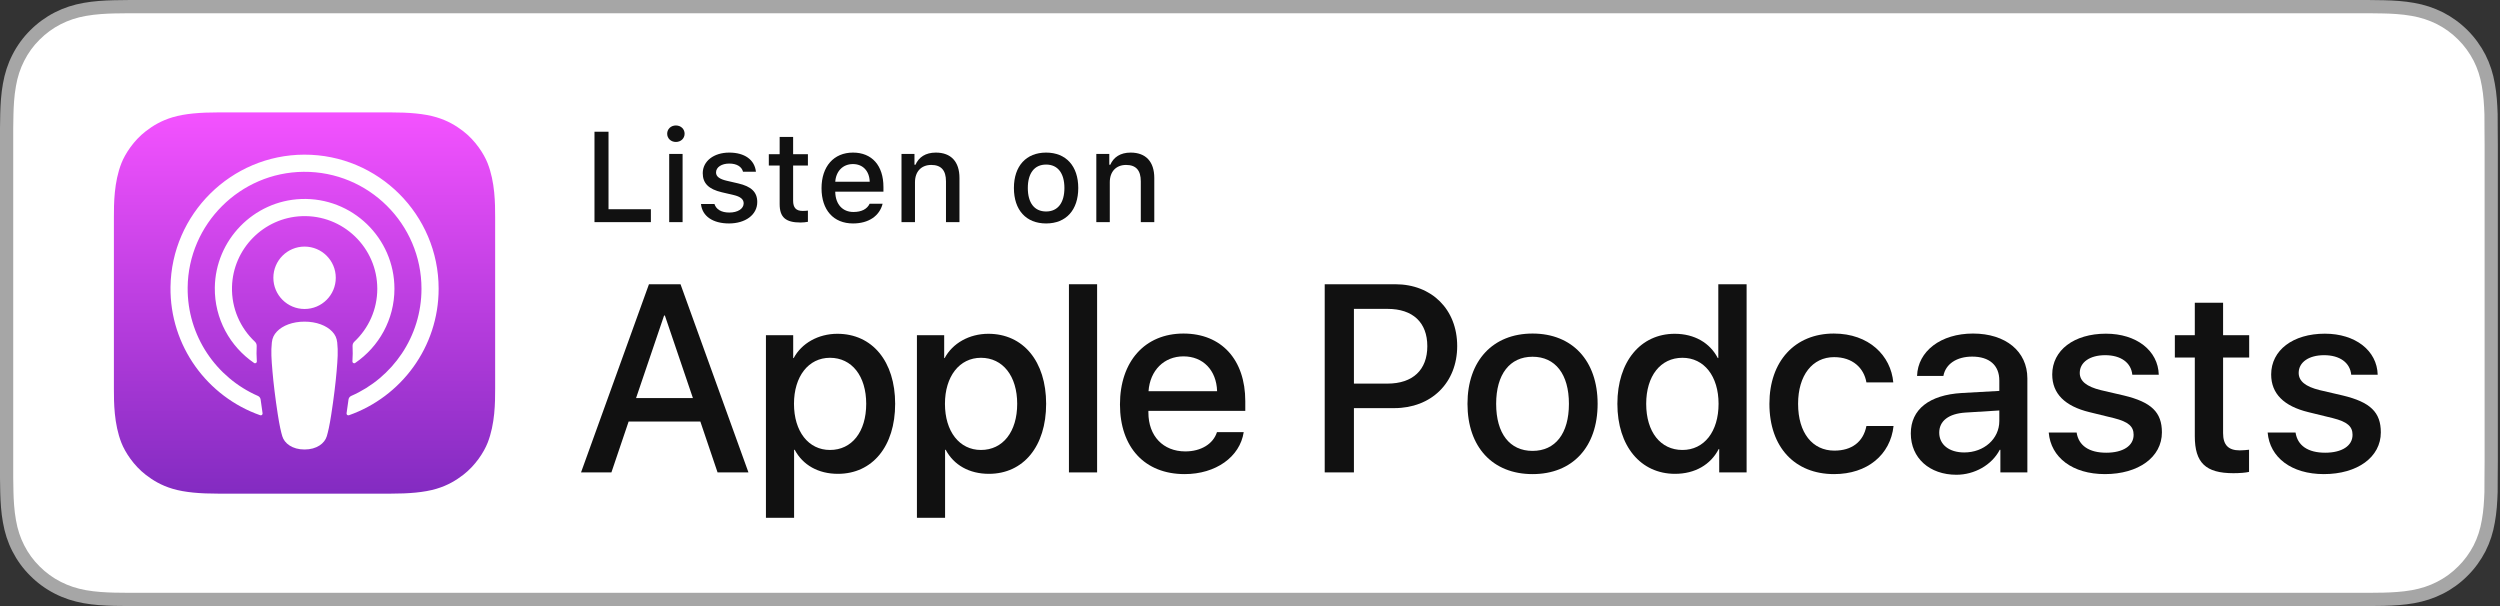
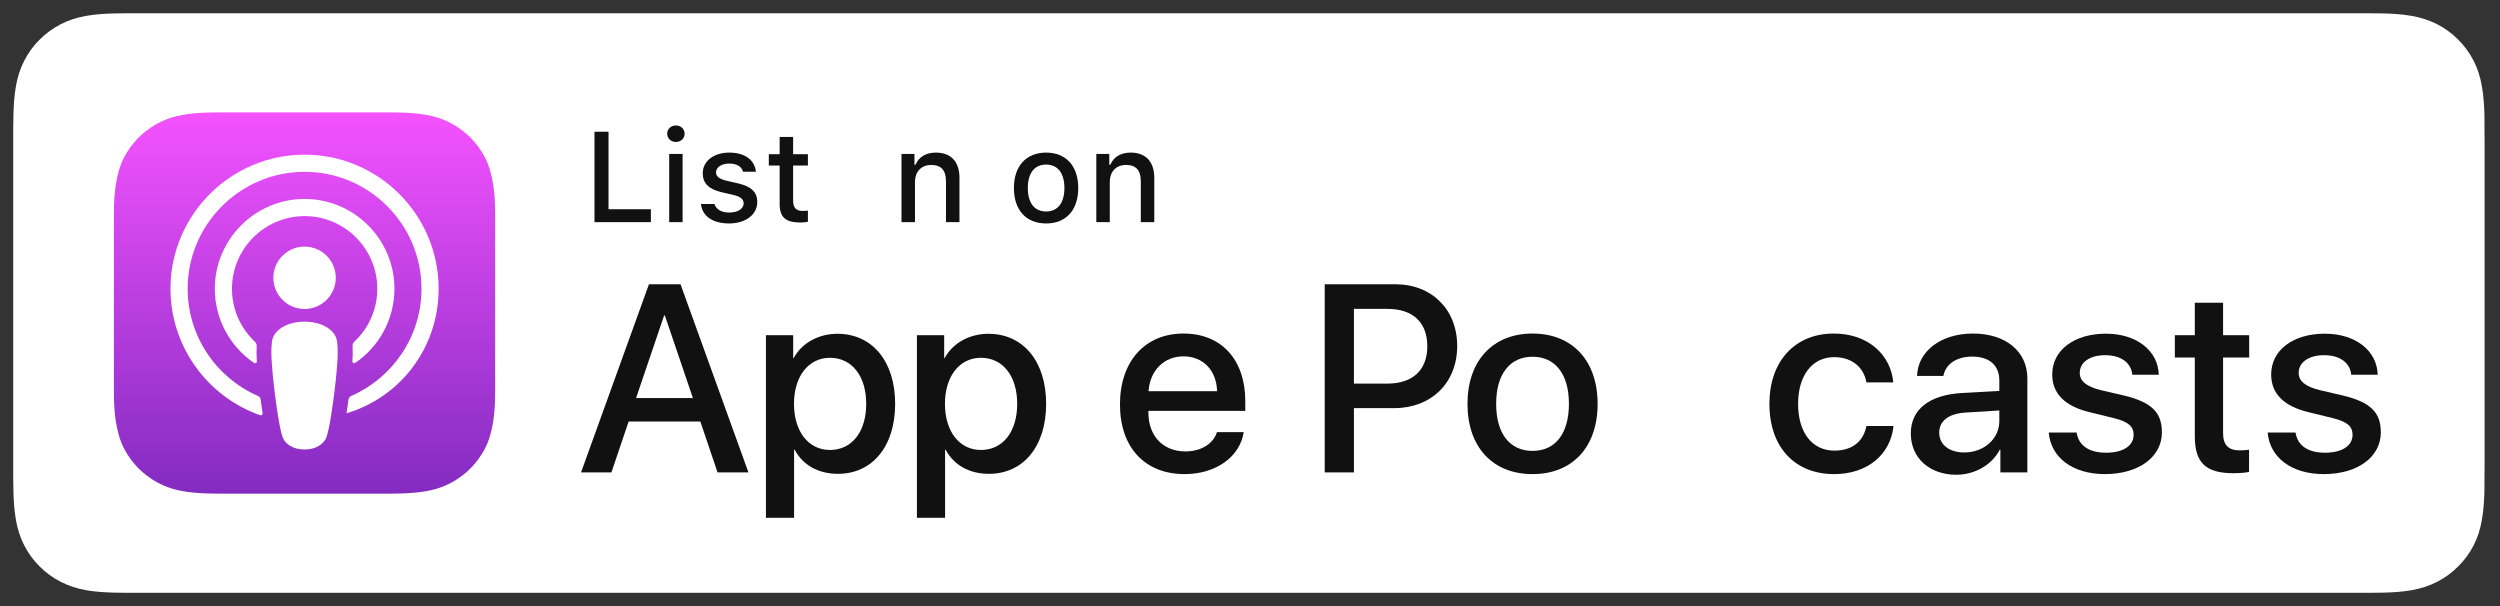
<svg xmlns="http://www.w3.org/2000/svg" width="165" height="40" viewBox="0 0 165 40" fill="none">
  <rect x="0" y="0" width="165" height="40" fill="#333333" stroke="none" />
  <g clip-path="url(#clip0_1838_58848)">
-     <path d="M155.327 0H9.535C9.168 0 8.806 0 8.44 0.002C8.134 0.004 7.83 0.01 7.521 0.015C6.856 0.031 6.182 0.072 5.517 0.191C4.848 0.309 4.226 0.509 3.616 0.818C3.018 1.125 2.471 1.523 1.998 1.997C1.519 2.471 1.123 3.019 0.819 3.618C0.508 4.227 0.311 4.852 0.194 5.521C0.074 6.184 0.032 6.854 0.015 7.524C0.006 7.83 0.005 8.138 0 8.444C0 8.807 0 9.17 0 9.536V30.465C0 30.834 0 31.195 0 31.559C0.005 31.869 0.006 32.17 0.015 32.48C0.032 33.15 0.074 33.82 0.194 34.482C0.311 35.152 0.508 35.78 0.819 36.387C1.123 36.982 1.519 37.531 1.998 38.001C2.471 38.478 3.018 38.876 3.616 39.18C4.226 39.492 4.848 39.69 5.517 39.81C6.182 39.93 6.856 39.969 7.521 39.987C7.83 39.994 8.134 39.998 8.44 39.998C8.806 40 9.168 40 9.535 40H155.327C155.687 40 156.052 40 156.411 39.998C156.716 39.998 157.029 39.994 157.333 39.987C158.003 39.969 158.675 39.93 159.333 39.81C160.003 39.69 160.626 39.492 161.242 39.18C161.839 38.876 162.386 38.478 162.859 38.001C163.335 37.531 163.732 36.982 164.04 36.387C164.347 35.78 164.546 35.152 164.659 34.482C164.782 33.82 164.822 33.15 164.845 32.48C164.849 32.17 164.849 31.869 164.849 31.559C164.857 31.195 164.857 30.834 164.857 30.465V9.536C164.857 9.17 164.857 8.807 164.849 8.444C164.849 8.138 164.849 7.83 164.845 7.523C164.822 6.854 164.782 6.184 164.659 5.521C164.546 4.851 164.347 4.226 164.04 3.618C163.732 3.019 163.335 2.471 162.859 1.997C162.386 1.523 161.839 1.125 161.242 0.818C160.626 0.509 160.003 0.308 159.333 0.191C158.675 0.072 158.003 0.031 157.333 0.015C157.029 0.01 156.716 0.004 156.411 0.002C156.052 0 155.687 0 155.327 0Z" fill="#A6A6A6" />
    <path d="M8.445 39.125C8.14 39.125 7.843 39.121 7.54 39.114C6.981 39.099 6.318 39.067 5.671 38.951C5.061 38.841 4.519 38.661 4.015 38.403C3.493 38.139 3.024 37.797 2.618 37.387C2.204 36.98 1.863 36.514 1.597 35.99C1.338 35.485 1.161 34.943 1.054 34.333C0.932 33.66 0.901 32.977 0.888 32.458C0.881 32.247 0.873 31.545 0.873 31.545V8.444C0.873 8.444 0.882 7.753 0.888 7.55C0.901 7.026 0.932 6.344 1.053 5.678C1.16 5.064 1.337 4.522 1.597 4.016C1.862 3.491 2.203 3.022 2.612 2.618C3.025 2.204 3.496 1.861 4.014 1.595C4.528 1.335 5.069 1.156 5.667 1.051C6.341 0.931 7.023 0.9 7.543 0.887L8.445 0.875H156.406L157.319 0.888C157.832 0.9 158.515 0.931 159.178 1.05C159.78 1.156 160.325 1.335 160.849 1.598C161.361 1.861 161.831 2.204 162.24 2.614C162.65 3.02 162.992 3.492 163.264 4.018C163.522 4.529 163.697 5.071 163.799 5.667C163.915 6.298 163.951 6.946 163.973 7.554C163.976 7.837 163.976 8.142 163.976 8.444C163.984 8.819 163.984 9.176 163.984 9.536V30.465C163.984 30.828 163.984 31.183 163.976 31.54C163.976 31.865 163.976 32.163 163.972 32.47C163.951 33.059 163.915 33.706 163.801 34.323C163.697 34.937 163.522 35.478 163.261 35.993C162.991 36.513 162.649 36.982 162.245 37.379C161.832 37.797 161.363 38.138 160.846 38.401C160.327 38.665 159.798 38.84 159.178 38.951C158.537 39.067 157.874 39.099 157.309 39.114C157.016 39.121 156.709 39.125 156.411 39.125L155.327 39.127L8.445 39.125Z" fill="white" />
    <path fill-rule="evenodd" clip-rule="evenodd" d="M32.182 29.228C31.937 29.849 31.373 30.724 30.573 31.34C30.11 31.696 29.559 32.036 28.801 32.261C27.993 32.5 26.998 32.581 25.76 32.581H14.437C13.198 32.581 12.203 32.5 11.395 32.261C10.637 32.036 10.086 31.696 9.624 31.34C8.823 30.724 8.259 29.849 8.014 29.228C7.522 27.976 7.517 26.556 7.517 25.661V14.338C7.517 13.443 7.522 12.023 8.014 10.771C8.259 10.15 8.823 9.275 9.624 8.659C10.086 8.303 10.637 7.963 11.395 7.738C12.203 7.499 13.198 7.418 14.437 7.418H25.76C26.998 7.418 27.993 7.499 28.801 7.738C29.559 7.963 30.11 8.303 30.573 8.659C31.373 9.275 31.938 10.15 32.182 10.771C32.675 12.023 32.68 13.443 32.68 14.338V25.661C32.68 26.556 32.675 27.976 32.182 29.228Z" fill="url(#paint0_linear_1838_58848)" />
-     <path d="M21.923 21.881C21.546 21.483 20.882 21.228 20.099 21.228C19.316 21.228 18.653 21.483 18.276 21.881C18.079 22.089 17.974 22.302 17.942 22.606C17.878 23.194 17.914 23.7 17.983 24.509C18.048 25.281 18.173 26.309 18.335 27.356C18.451 28.102 18.545 28.504 18.631 28.792C18.77 29.259 19.288 29.667 20.099 29.667C20.91 29.667 21.429 29.259 21.568 28.792C21.654 28.504 21.748 28.102 21.863 27.356C22.026 26.309 22.151 25.281 22.216 24.509C22.285 23.7 22.321 23.194 22.257 22.606C22.224 22.302 22.12 22.089 21.923 21.881ZM18.042 18.334C18.042 19.471 18.964 20.393 20.101 20.393C21.239 20.393 22.161 19.471 22.161 18.334C22.161 17.197 21.239 16.275 20.101 16.275C18.964 16.275 18.042 17.197 18.042 18.334ZM20.076 10.207C15.259 10.221 11.313 14.128 11.253 18.944C11.205 22.845 13.695 26.183 17.173 27.406C17.257 27.436 17.343 27.365 17.33 27.277C17.284 26.974 17.241 26.67 17.202 26.37C17.188 26.265 17.12 26.173 17.023 26.131C14.274 24.93 12.355 22.173 12.385 18.98C12.426 14.79 15.848 11.373 20.038 11.34C24.322 11.305 27.818 14.78 27.818 19.056C27.818 22.217 25.907 24.94 23.18 26.131C23.082 26.174 23.015 26.265 23.001 26.371C22.962 26.67 22.919 26.974 22.873 27.277C22.86 27.365 22.946 27.436 23.03 27.406C26.474 26.194 28.95 22.909 28.95 19.056C28.95 14.168 24.967 10.193 20.076 10.207ZM19.916 14.267C22.646 14.161 24.901 16.351 24.901 19.058C24.901 20.435 24.318 21.678 23.385 22.554C23.306 22.628 23.264 22.733 23.27 22.842C23.288 23.171 23.282 23.491 23.26 23.852C23.254 23.949 23.362 24.01 23.442 23.956C25.005 22.887 26.033 21.091 26.033 19.058C26.033 15.712 23.246 13.004 19.871 13.135C16.735 13.257 14.218 15.843 14.178 18.981C14.152 21.046 15.186 22.874 16.77 23.956C16.849 24.01 16.957 23.949 16.951 23.852C16.929 23.491 16.922 23.171 16.941 22.842C16.947 22.733 16.905 22.628 16.826 22.554C15.864 21.651 15.274 20.358 15.312 18.93C15.378 16.417 17.404 14.364 19.916 14.267Z" fill="white" />
+     <path d="M21.923 21.881C21.546 21.483 20.882 21.228 20.099 21.228C19.316 21.228 18.653 21.483 18.276 21.881C18.079 22.089 17.974 22.302 17.942 22.606C17.878 23.194 17.914 23.7 17.983 24.509C18.048 25.281 18.173 26.309 18.335 27.356C18.451 28.102 18.545 28.504 18.631 28.792C18.77 29.259 19.288 29.667 20.099 29.667C20.91 29.667 21.429 29.259 21.568 28.792C21.654 28.504 21.748 28.102 21.863 27.356C22.026 26.309 22.151 25.281 22.216 24.509C22.285 23.7 22.321 23.194 22.257 22.606C22.224 22.302 22.12 22.089 21.923 21.881ZM18.042 18.334C18.042 19.471 18.964 20.393 20.101 20.393C21.239 20.393 22.161 19.471 22.161 18.334C22.161 17.197 21.239 16.275 20.101 16.275C18.964 16.275 18.042 17.197 18.042 18.334ZM20.076 10.207C15.259 10.221 11.313 14.128 11.253 18.944C11.205 22.845 13.695 26.183 17.173 27.406C17.257 27.436 17.343 27.365 17.33 27.277C17.284 26.974 17.241 26.67 17.202 26.37C17.188 26.265 17.12 26.173 17.023 26.131C14.274 24.93 12.355 22.173 12.385 18.98C12.426 14.79 15.848 11.373 20.038 11.34C24.322 11.305 27.818 14.78 27.818 19.056C27.818 22.217 25.907 24.94 23.18 26.131C23.082 26.174 23.015 26.265 23.001 26.371C22.962 26.67 22.919 26.974 22.873 27.277C26.474 26.194 28.95 22.909 28.95 19.056C28.95 14.168 24.967 10.193 20.076 10.207ZM19.916 14.267C22.646 14.161 24.901 16.351 24.901 19.058C24.901 20.435 24.318 21.678 23.385 22.554C23.306 22.628 23.264 22.733 23.27 22.842C23.288 23.171 23.282 23.491 23.26 23.852C23.254 23.949 23.362 24.01 23.442 23.956C25.005 22.887 26.033 21.091 26.033 19.058C26.033 15.712 23.246 13.004 19.871 13.135C16.735 13.257 14.218 15.843 14.178 18.981C14.152 21.046 15.186 22.874 16.77 23.956C16.849 24.01 16.957 23.949 16.951 23.852C16.929 23.491 16.922 23.171 16.941 22.842C16.947 22.733 16.905 22.628 16.826 22.554C15.864 21.651 15.274 20.358 15.312 18.93C15.378 16.417 17.404 14.364 19.916 14.267Z" fill="white" />
    <path d="M46.223 27.822H41.489L40.353 31.179H38.348L42.831 18.76H44.914L49.398 31.179H47.359L46.223 27.822ZM41.98 26.273H45.732L43.882 20.825H43.83L41.98 26.273Z" fill="#111111" />
    <path d="M59.08 26.652C59.08 29.466 57.574 31.273 55.302 31.273C54.012 31.273 52.987 30.696 52.453 29.689H52.41V34.174H50.552V22.125H52.351V23.631H52.385C52.902 22.659 54.003 22.03 55.268 22.03C57.566 22.03 59.08 23.847 59.08 26.652ZM57.17 26.652C57.17 24.819 56.223 23.614 54.778 23.614C53.358 23.614 52.403 24.845 52.403 26.652C52.403 28.477 53.358 29.698 54.778 29.698C56.223 29.698 57.17 28.502 57.17 26.652Z" fill="#111111" />
    <path d="M69.045 26.652C69.045 29.466 67.539 31.273 65.267 31.273C63.977 31.273 62.952 30.696 62.418 29.689H62.375V34.174H60.517V22.125H62.316V23.631H62.35C62.866 22.659 63.968 22.03 65.233 22.03C67.531 22.03 69.045 23.847 69.045 26.652ZM67.135 26.652C67.135 24.819 66.188 23.614 64.742 23.614C63.322 23.614 62.367 24.845 62.367 26.652C62.367 28.477 63.322 29.698 64.742 29.698C66.188 29.698 67.135 28.502 67.135 26.652Z" fill="#111111" />
-     <path d="M70.55 18.76H72.409V31.179H70.55V18.76Z" fill="#111111" />
    <path d="M82.085 28.52C81.835 30.163 80.235 31.291 78.187 31.291C75.553 31.291 73.918 29.526 73.918 26.695C73.918 23.855 75.562 22.014 78.109 22.014C80.614 22.014 82.189 23.734 82.189 26.48V27.116H75.794V27.229C75.794 28.777 76.767 29.793 78.23 29.793C79.262 29.793 80.072 29.303 80.32 28.52L82.085 28.52ZM75.803 25.817H80.329C80.286 24.432 79.4 23.52 78.109 23.52C76.826 23.52 75.898 24.449 75.803 25.817Z" fill="#111111" />
    <path d="M92.087 18.76C94.496 18.76 96.175 20.421 96.175 22.84C96.175 25.267 94.462 26.936 92.027 26.936H89.359V31.179H87.431V18.76H92.087ZM89.359 25.318H91.57C93.248 25.318 94.203 24.414 94.203 22.849C94.203 21.282 93.248 20.386 91.579 20.386H89.359V25.318Z" fill="#111111" />
    <path d="M96.854 26.652C96.854 23.804 98.531 22.014 101.148 22.014C103.773 22.014 105.443 23.804 105.443 26.652C105.443 29.509 103.781 31.291 101.148 31.291C98.515 31.291 96.854 29.509 96.854 26.652ZM103.549 26.652C103.549 24.698 102.654 23.545 101.148 23.545C99.642 23.545 98.746 24.707 98.746 26.652C98.746 28.614 99.642 29.759 101.148 29.759C102.654 29.759 103.549 28.614 103.549 26.652Z" fill="#111111" />
-     <path d="M106.747 26.652C106.747 23.855 108.287 22.03 110.533 22.03C111.833 22.03 112.858 22.633 113.373 23.631H113.408V18.76H115.276V31.179H113.468V29.639H113.434C112.901 30.671 111.867 31.273 110.551 31.273C108.287 31.273 106.747 29.449 106.747 26.652ZM108.649 26.652C108.649 28.511 109.596 29.698 111.041 29.698C112.47 29.698 113.425 28.493 113.425 26.652C113.425 24.827 112.47 23.614 111.041 23.614C109.596 23.614 108.649 24.811 108.649 26.652Z" fill="#111111" />
    <path d="M123.184 25.24C123.021 24.285 122.272 23.571 121.05 23.571C119.621 23.571 118.674 24.768 118.674 26.652C118.674 28.58 119.63 29.741 121.067 29.741C122.22 29.741 122.978 29.165 123.184 28.115H124.974C124.768 30.017 123.244 31.291 121.05 31.291C118.468 31.291 116.781 29.526 116.781 26.652C116.781 23.838 118.468 22.014 121.032 22.014C123.356 22.014 124.802 23.477 124.957 25.24L123.184 25.24Z" fill="#111111" />
    <path d="M126.113 28.606C126.113 27.023 127.325 26.067 129.477 25.938L131.955 25.8V25.111C131.955 24.105 131.293 23.536 130.166 23.536C129.133 23.536 128.41 24.027 128.264 24.811H126.526C126.577 23.175 128.1 22.014 130.217 22.014C132.377 22.014 133.806 23.192 133.806 24.974V31.179H132.025V29.689H131.982C131.456 30.696 130.312 31.334 129.124 31.334C127.352 31.334 126.113 30.233 126.113 28.606ZM131.955 27.788V27.091L129.727 27.229C128.616 27.298 127.989 27.779 127.989 28.554C127.989 29.346 128.643 29.862 129.641 29.862C130.941 29.862 131.955 28.967 131.955 27.788Z" fill="#111111" />
    <path d="M138.993 22.023C140.999 22.023 142.436 23.132 142.479 24.733H140.732C140.655 23.933 139.975 23.442 138.942 23.442C137.935 23.442 137.264 23.906 137.264 24.612C137.264 25.154 137.711 25.516 138.65 25.748L140.173 26.102C141.997 26.54 142.686 27.211 142.686 28.537C142.686 30.172 141.137 31.291 138.925 31.291C136.79 31.291 135.354 30.197 135.216 28.545H137.057C137.187 29.414 137.883 29.879 139.011 29.879C140.121 29.879 140.819 29.423 140.819 28.7C140.819 28.141 140.474 27.84 139.528 27.599L137.909 27.203C136.274 26.807 135.447 25.972 135.447 24.716C135.447 23.115 136.885 22.023 138.993 22.023Z" fill="#111111" />
    <path d="M146.724 19.982V22.125H148.446V23.597H146.724V28.588C146.724 29.364 147.069 29.725 147.825 29.725C148.015 29.725 148.317 29.699 148.437 29.682V31.145C148.231 31.197 147.818 31.231 147.405 31.231C145.572 31.231 144.857 30.542 144.857 28.787V23.597H143.54V22.125H144.857V19.982H146.724Z" fill="#111111" />
    <path d="M153.443 22.023C155.448 22.023 156.885 23.132 156.928 24.733H155.181C155.104 23.933 154.424 23.442 153.391 23.442C152.384 23.442 151.713 23.906 151.713 24.612C151.713 25.154 152.16 25.516 153.099 25.748L154.622 26.102C156.446 26.54 157.135 27.211 157.135 28.537C157.135 30.172 155.586 31.291 153.374 31.291C151.239 31.291 149.803 30.197 149.665 28.545H151.506C151.636 29.414 152.332 29.879 153.46 29.879C154.571 29.879 155.268 29.423 155.268 28.7C155.268 28.141 154.923 27.84 153.977 27.599L152.359 27.203C150.723 26.807 149.897 25.972 149.897 24.716C149.897 23.115 151.334 22.023 153.443 22.023Z" fill="#111111" />
    <path d="M42.958 14.661H39.236V8.694H40.162V13.809H42.958V14.661Z" fill="#111111" />
    <path d="M44.034 8.827C44.034 8.517 44.279 8.281 44.609 8.281C44.94 8.281 45.184 8.517 45.184 8.827C45.184 9.133 44.94 9.369 44.609 9.369C44.279 9.369 44.034 9.133 44.034 8.827ZM44.167 10.159H45.051V14.662H44.167V10.159Z" fill="#111111" />
    <path d="M48.131 10.071C49.144 10.071 49.806 10.543 49.892 11.336H49.04C48.957 11.006 48.635 10.795 48.131 10.795C47.634 10.795 47.258 11.03 47.258 11.382C47.258 11.651 47.486 11.82 47.973 11.932L48.722 12.105C49.578 12.304 49.979 12.672 49.979 13.334C49.979 14.182 49.189 14.748 48.114 14.748C47.043 14.748 46.344 14.264 46.265 13.466H47.155C47.266 13.813 47.597 14.028 48.135 14.028C48.689 14.028 49.082 13.78 49.082 13.42C49.082 13.152 48.871 12.978 48.42 12.871L47.634 12.688C46.778 12.486 46.381 12.102 46.381 11.432C46.381 10.633 47.113 10.071 48.131 10.071Z" fill="#111111" />
    <path d="M52.346 9.037V10.179H53.322V10.927H52.346V13.243C52.346 13.714 52.54 13.921 52.983 13.921C53.119 13.921 53.197 13.912 53.322 13.9V14.64C53.177 14.665 53.011 14.686 52.838 14.686C51.849 14.686 51.457 14.338 51.457 13.47V10.927H50.742V10.179H51.457V9.037H52.346Z" fill="#111111" />
-     <path d="M58.253 13.445C58.051 14.252 57.331 14.748 56.301 14.748C55.011 14.748 54.221 13.863 54.221 12.424C54.221 10.985 55.028 10.071 56.297 10.071C57.55 10.071 58.307 10.927 58.307 12.341V12.651H55.127V12.701C55.156 13.491 55.615 13.991 56.326 13.991C56.864 13.991 57.232 13.797 57.397 13.445H58.253ZM55.127 11.994H57.401C57.381 11.287 56.95 10.828 56.293 10.828C55.636 10.828 55.177 11.291 55.127 11.994Z" fill="#111111" />
    <path d="M59.499 10.158H60.355V10.873H60.422C60.641 10.373 61.087 10.071 61.766 10.071C62.77 10.071 63.325 10.675 63.325 11.746V14.661H62.435V11.969C62.435 11.246 62.121 10.886 61.464 10.886C60.806 10.886 60.389 11.324 60.389 12.027V14.661H59.499V10.158Z" fill="#111111" />
    <path d="M66.918 12.408C66.918 10.956 67.729 10.071 69.044 10.071C70.354 10.071 71.165 10.956 71.165 12.408C71.165 13.867 70.359 14.748 69.044 14.748C67.724 14.748 66.918 13.867 66.918 12.408ZM70.251 12.408C70.251 11.432 69.813 10.861 69.044 10.861C68.27 10.861 67.836 11.432 67.836 12.408C67.836 13.392 68.27 13.958 69.044 13.958C69.813 13.958 70.251 13.388 70.251 12.408Z" fill="#111111" />
    <path d="M72.357 10.158H73.213V10.873H73.28C73.499 10.373 73.945 10.071 74.623 10.071C75.628 10.071 76.183 10.675 76.183 11.746V14.661H75.293V11.969C75.293 11.246 74.979 10.886 74.322 10.886C73.664 10.886 73.246 11.324 73.246 12.027V14.661H72.357V10.158Z" fill="#111111" />
  </g>
  <defs>
    <linearGradient id="paint0_linear_1838_58848" x1="20.098" y1="7.418" x2="20.098" y2="32.581" gradientUnits="userSpaceOnUse">
      <stop stop-color="#F452FF" />
      <stop offset="1" stop-color="#832BC1" />
    </linearGradient>
    <clipPath id="clip0_1838_58848">
      <rect width="164.857" height="40" fill="white" />
    </clipPath>
  </defs>
</svg>